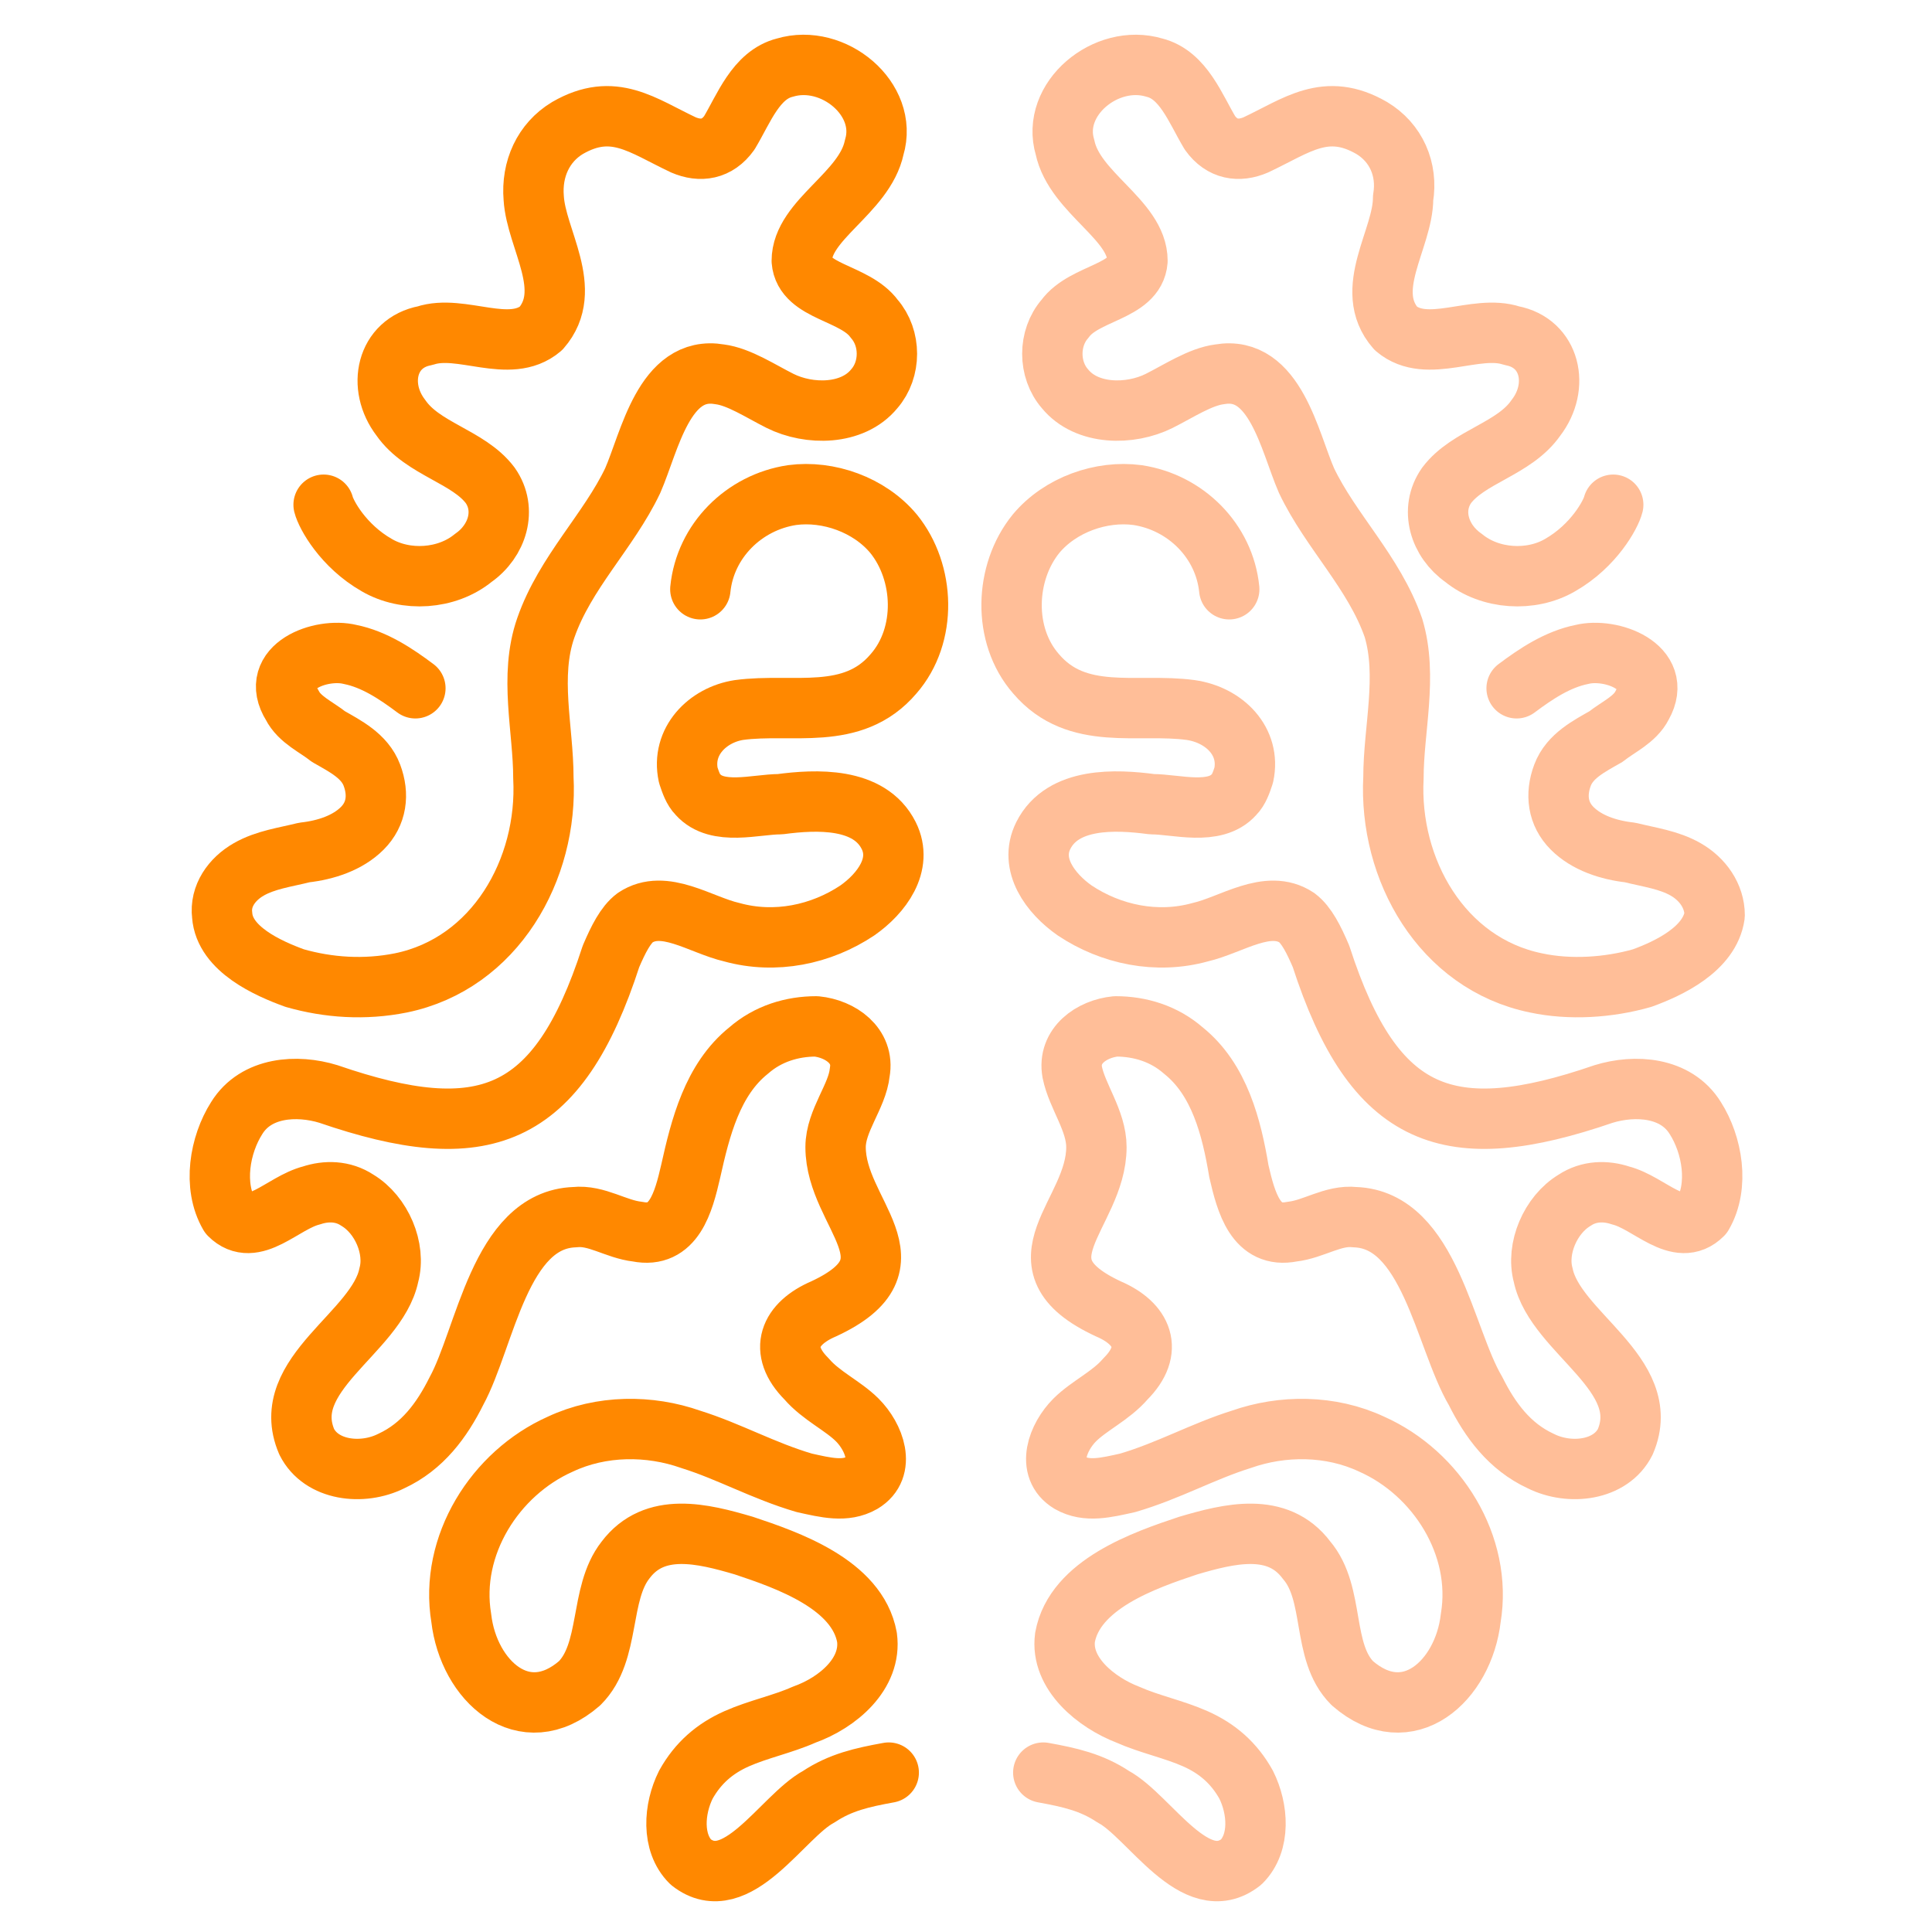
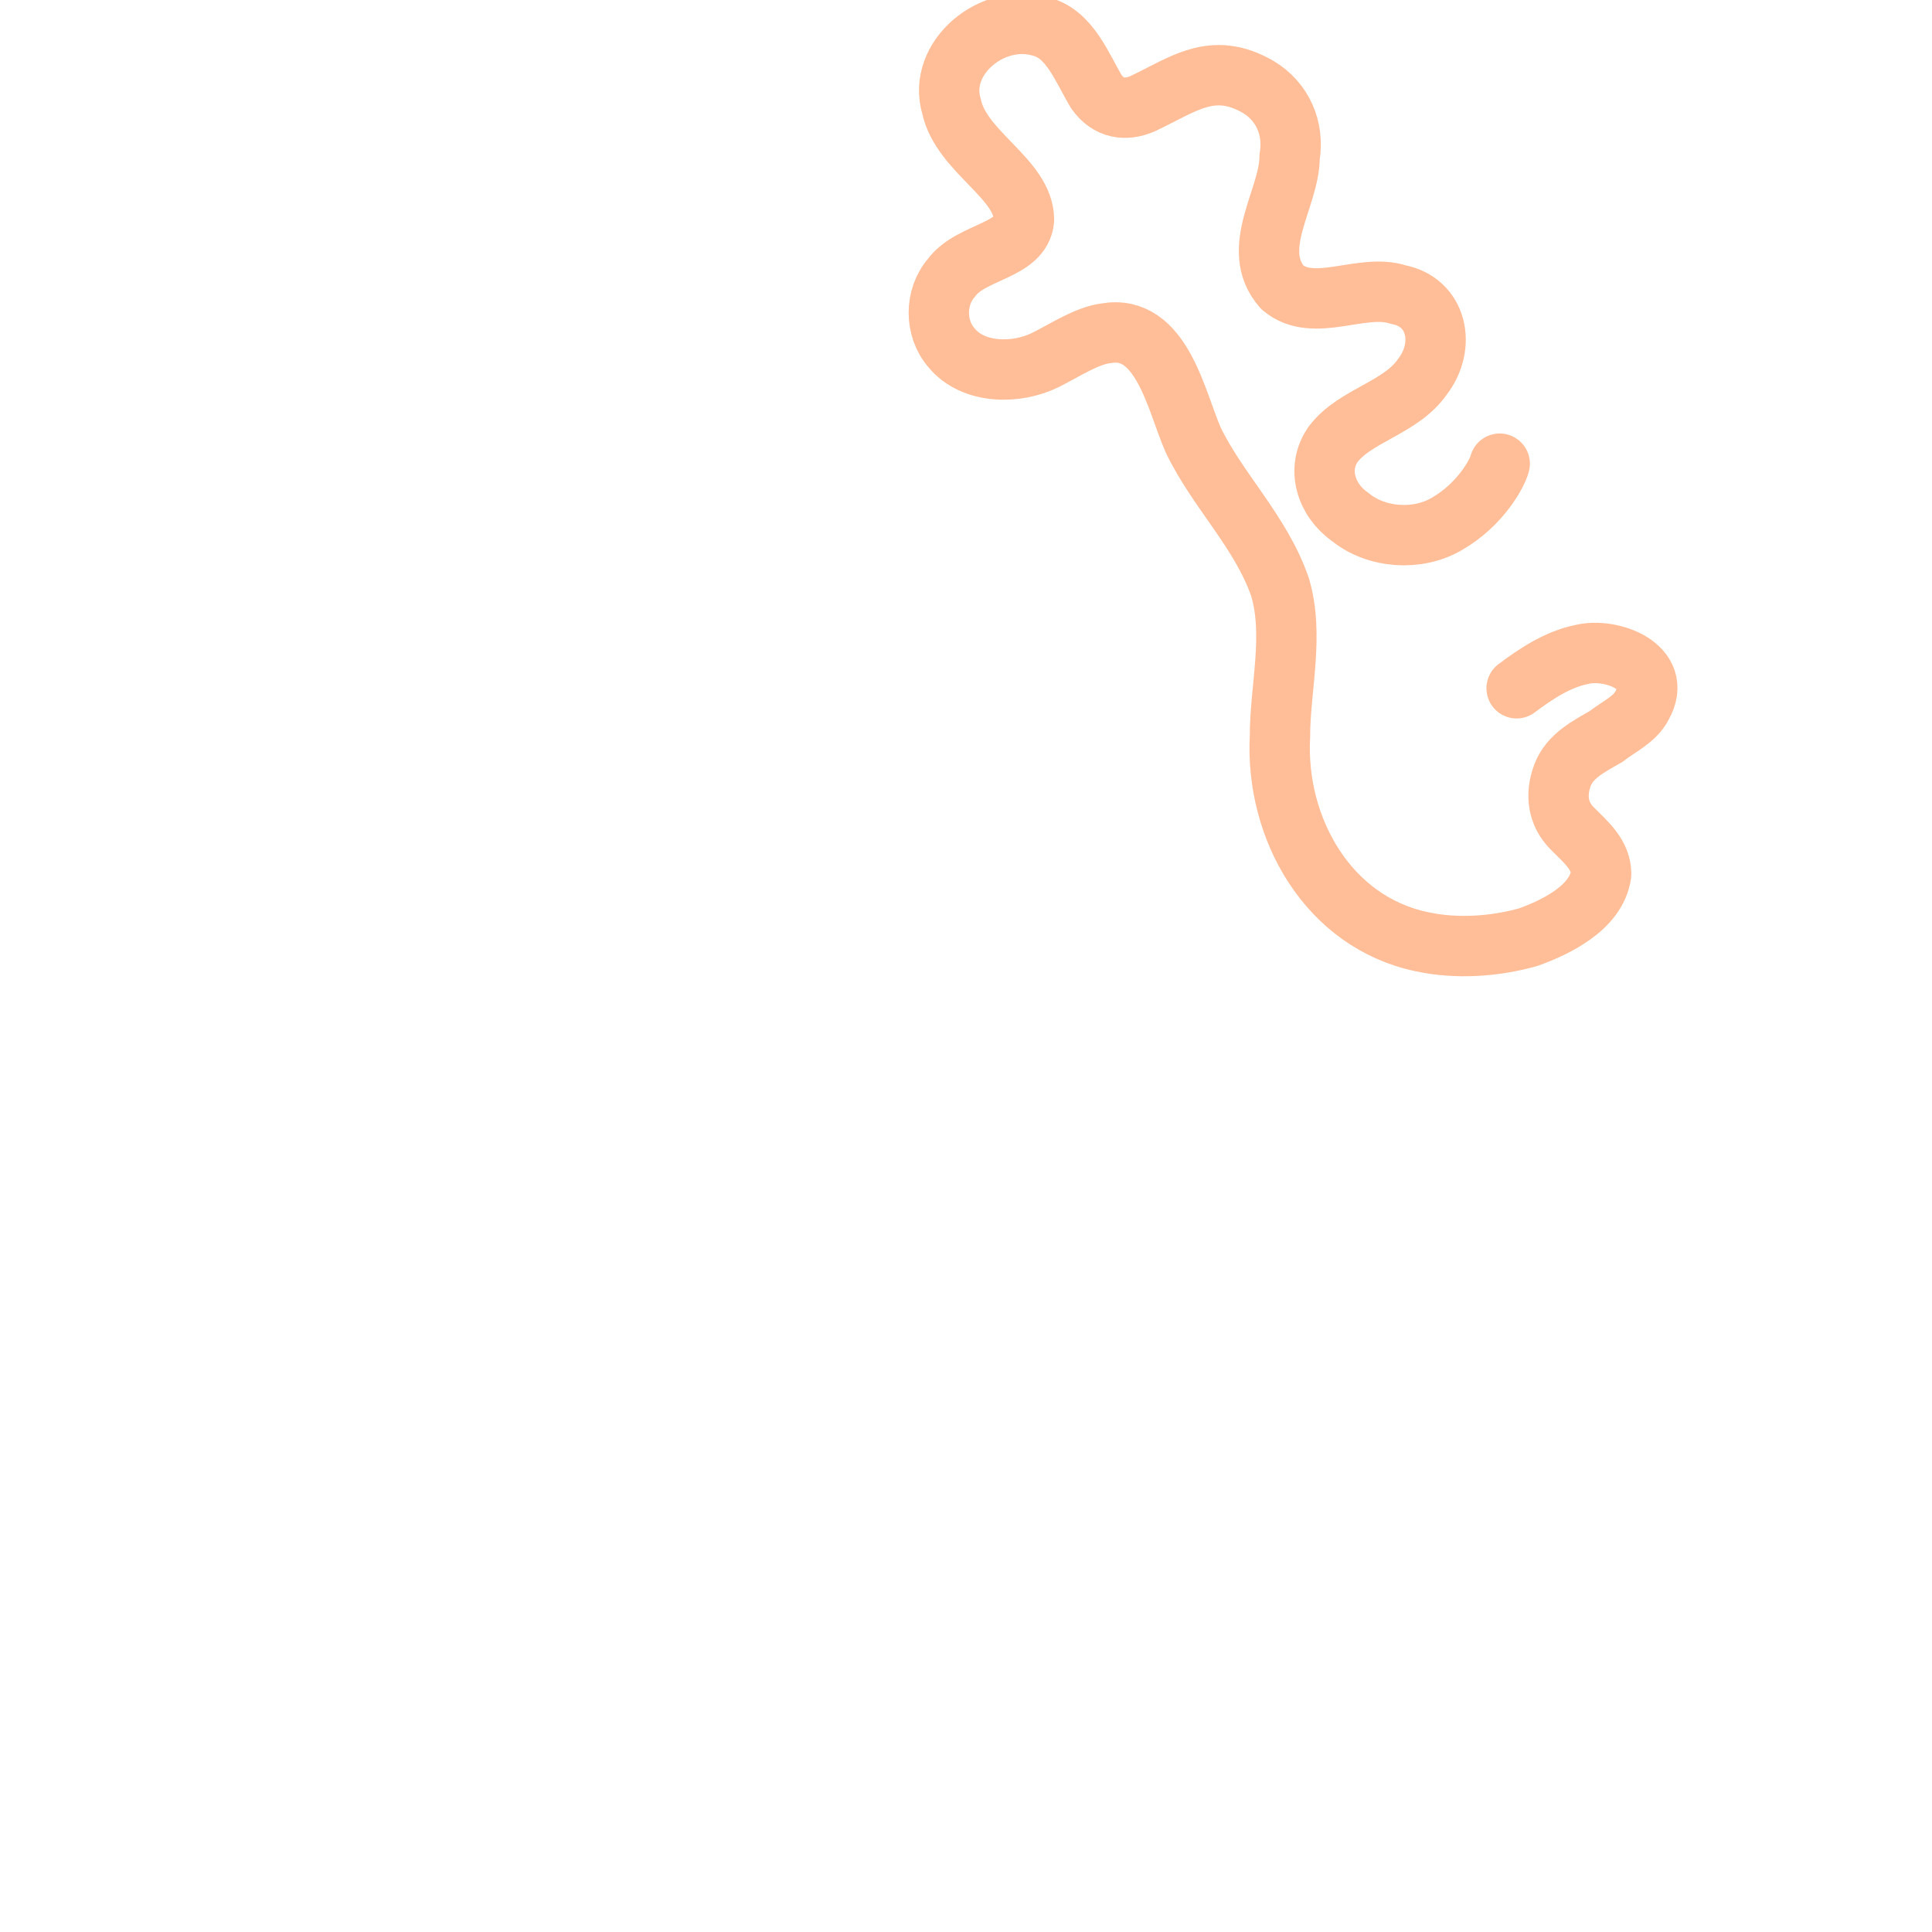
<svg xmlns="http://www.w3.org/2000/svg" id="Layer_2" version="1.1" viewBox="0 0 80 80">
  <defs>
    <style>
      .st0 {
        stroke: #ffbe98;
      }

      .st0, .st1 {
        fill: none;
        stroke-linecap: round;
        stroke-linejoin: round;
        stroke-width: 2.5px;
      }

      .st1 {
        stroke: #f80;
      }
    </style>
  </defs>
  <g id="Layer_1-2">
-     <path class="st1" d="M17.2,28.5c-.8-.6-1.7-1.2-2.7-1.4-1.2-.3-3.4.5-2.4,2.1.3.6,1,.9,1.5,1.3.7.4,1.5.8,1.8,1.6s.2,1.6-.4,2.2c-.6.6-1.5.9-2.4,1-.8.2-1.6.3-2.3.7s-1.2,1.1-1.1,1.9c.1,1.4,1.9,2.2,3,2.6,1.4.4,2.9.5,4.4.2,3.9-.8,6.1-4.7,5.9-8.5,0-2-.6-4.2.1-6.2.8-2.3,2.6-4,3.6-6.1.7-1.6,1.3-4.8,3.6-4.4.8.1,1.7.7,2.5,1.1,1.2.6,3,.6,3.9-.5.7-.8.7-2.1,0-2.9-.8-1.1-2.9-1.1-3-2.4,0-1.7,2.6-2.8,3-4.7.6-2-1.7-3.9-3.7-3.3-1.2.3-1.7,1.7-2.3,2.7-.5.7-1.2.8-1.9.5-1.7-.8-2.9-1.8-4.8-.7-1,.6-1.5,1.7-1.4,2.9.1,1.7,1.7,3.8.3,5.4-1.3,1.1-3.3-.2-4.8.3-1.6.3-2,2.1-1,3.4.9,1.3,2.8,1.6,3.7,2.8.7,1,.3,2.3-.7,3-1.1.9-2.8,1-4,.3-1.4-.8-2.1-2.1-2.2-2.5" />
-     <path class="st1" d="M36.8,73.4c-1.1.2-2,.4-2.9,1-1.5.8-3.4,4.2-5.3,2.7-.8-.8-.7-2.2-.2-3.2.5-.9,1.2-1.5,2.1-1.9.9-.4,1.9-.6,2.8-1,1.4-.5,2.8-1.7,2.6-3.2-.4-2.2-3.3-3.2-5.1-3.8-1.7-.5-3.7-1-4.9.6-1.1,1.4-.6,3.8-1.9,5.1-2.3,2-4.6-.1-4.9-2.7-.5-3,1.4-6,4.1-7.2,1.7-.8,3.7-.8,5.4-.2,1.6.5,3,1.3,4.7,1.8.9.2,1.7.4,2.4,0,1-.6.5-1.9-.2-2.6-.6-.6-1.5-1-2.1-1.7-1.2-1.2-.7-2.3.7-2.9,4.1-1.9.5-3.9.5-6.7,0-1.1.9-2.1,1-3.1.2-1.1-.8-1.8-1.8-1.9-1,0-2,.3-2.8,1-1.5,1.2-2,3.2-2.4,5-.3,1.3-.7,2.8-2.2,2.5-.9-.1-1.7-.7-2.6-.6-3.1.1-3.7,5-4.9,7.2-.6,1.2-1.4,2.3-2.7,2.9-1.2.6-2.9.4-3.5-.8-1.2-2.8,2.9-4.5,3.4-6.9.3-1.1-.3-2.5-1.3-3.1-.6-.4-1.3-.4-1.9-.2-1.2.3-2.4,1.8-3.4.8-.7-1.2-.4-2.9.3-4,.8-1.3,2.5-1.4,3.8-1,6.4,2.2,9.5,1.1,11.7-5.7.3-.7.6-1.3,1-1.6,1.2-.8,2.7.3,4,.6,1.8.5,3.7.1,5.2-.9,1-.7,1.9-1.9,1.3-3.1-.8-1.6-3-1.5-4.5-1.3-1,0-2.6.5-3.4-.4-.2-.2-.3-.5-.4-.8-.3-1.4.8-2.5,2.1-2.7,2.2-.3,4.7.5,6.4-1.5,1.4-1.6,1.3-4.2,0-5.8-1-1.2-2.7-1.8-4.2-1.6-2,.3-3.6,1.9-3.8,3.9" />
-     <path class="st0" d="M62.8,28.5c.8-.6,1.7-1.2,2.7-1.4,1.2-.3,3.4.5,2.5,2.1-.3.6-1,.9-1.5,1.3-.7.4-1.5.8-1.8,1.6s-.2,1.6.4,2.2c.6.6,1.5.9,2.4,1,.8.2,1.6.3,2.3.7s1.2,1.1,1.2,1.9c-.2,1.4-1.9,2.2-3,2.6-1.4.4-3,.5-4.4.2-3.9-.8-6.1-4.7-5.9-8.5,0-2,.6-4.2,0-6.2-.8-2.3-2.6-4-3.6-6.1-.7-1.6-1.3-4.8-3.6-4.4-.8.1-1.7.7-2.5,1.1-1.2.6-3,.6-3.9-.5-.7-.8-.7-2.1,0-2.9.8-1.1,2.9-1.1,3-2.4,0-1.7-2.6-2.8-3-4.7-.6-2,1.7-3.9,3.7-3.3,1.2.3,1.7,1.7,2.3,2.7.5.7,1.2.8,1.9.5,1.7-.8,2.9-1.8,4.8-.7,1,.6,1.5,1.7,1.3,2.9,0,1.7-1.7,3.8-.3,5.4,1.3,1.1,3.3-.2,4.8.3,1.6.3,2,2.1,1,3.4-.9,1.3-2.8,1.6-3.7,2.8-.7,1-.3,2.3.7,3,1.1.9,2.8,1,4,.3,1.4-.8,2.1-2.1,2.2-2.5" />
-     <path class="st0" d="M43.2,73.4c1.1.2,2,.4,2.9,1,1.5.8,3.4,4.2,5.3,2.7.8-.8.7-2.2.2-3.2-.5-.9-1.2-1.5-2.1-1.9-.9-.4-1.9-.6-2.8-1-1.3-.5-2.8-1.7-2.6-3.2.4-2.2,3.3-3.2,5.1-3.8,1.7-.5,3.7-1,4.9.6,1.2,1.4.6,3.8,1.9,5.1,2.3,2,4.6-.1,4.9-2.7.5-3-1.4-6-4.1-7.2-1.7-.8-3.7-.8-5.4-.2-1.6.5-3,1.3-4.7,1.8-.9.2-1.7.4-2.4,0-1-.6-.5-1.9.2-2.6.6-.6,1.5-1,2.1-1.7,1.2-1.2.7-2.3-.7-2.9-4.1-1.9-.5-3.9-.5-6.7,0-1.1-.8-2.1-1-3.1-.2-1.1.8-1.8,1.8-1.9,1,0,2,.3,2.8,1,1.5,1.2,2,3.2,2.3,5,.3,1.3.7,2.8,2.2,2.5.9-.1,1.7-.7,2.6-.6,3.1.1,3.7,5,5,7.2.6,1.2,1.4,2.3,2.7,2.9,1.2.6,2.9.4,3.5-.8,1.2-2.8-2.9-4.5-3.4-6.9-.3-1.1.3-2.5,1.3-3.1.6-.4,1.3-.4,1.9-.2,1.2.3,2.4,1.8,3.4.8.7-1.2.4-2.9-.3-4-.8-1.3-2.5-1.4-3.8-1-6.4,2.2-9.5,1.1-11.7-5.7-.3-.7-.6-1.3-1-1.6-1.2-.8-2.7.3-4,.6-1.8.5-3.7.1-5.2-.9-1-.7-1.9-1.9-1.3-3.1.8-1.6,3-1.5,4.5-1.3,1,0,2.6.5,3.4-.4.2-.2.3-.5.4-.8.3-1.4-.8-2.5-2.2-2.7-2.2-.3-4.7.5-6.4-1.5-1.4-1.6-1.3-4.2,0-5.8,1-1.2,2.7-1.8,4.2-1.6,2,.3,3.6,1.9,3.8,3.9" />
+     <path class="st0" d="M62.8,28.5c.8-.6,1.7-1.2,2.7-1.4,1.2-.3,3.4.5,2.5,2.1-.3.6-1,.9-1.5,1.3-.7.4-1.5.8-1.8,1.6s-.2,1.6.4,2.2s1.2,1.1,1.2,1.9c-.2,1.4-1.9,2.2-3,2.6-1.4.4-3,.5-4.4.2-3.9-.8-6.1-4.7-5.9-8.5,0-2,.6-4.2,0-6.2-.8-2.3-2.6-4-3.6-6.1-.7-1.6-1.3-4.8-3.6-4.4-.8.1-1.7.7-2.5,1.1-1.2.6-3,.6-3.9-.5-.7-.8-.7-2.1,0-2.9.8-1.1,2.9-1.1,3-2.4,0-1.7-2.6-2.8-3-4.7-.6-2,1.7-3.9,3.7-3.3,1.2.3,1.7,1.7,2.3,2.7.5.7,1.2.8,1.9.5,1.7-.8,2.9-1.8,4.8-.7,1,.6,1.5,1.7,1.3,2.9,0,1.7-1.7,3.8-.3,5.4,1.3,1.1,3.3-.2,4.8.3,1.6.3,2,2.1,1,3.4-.9,1.3-2.8,1.6-3.7,2.8-.7,1-.3,2.3.7,3,1.1.9,2.8,1,4,.3,1.4-.8,2.1-2.1,2.2-2.5" />
  </g>
</svg>